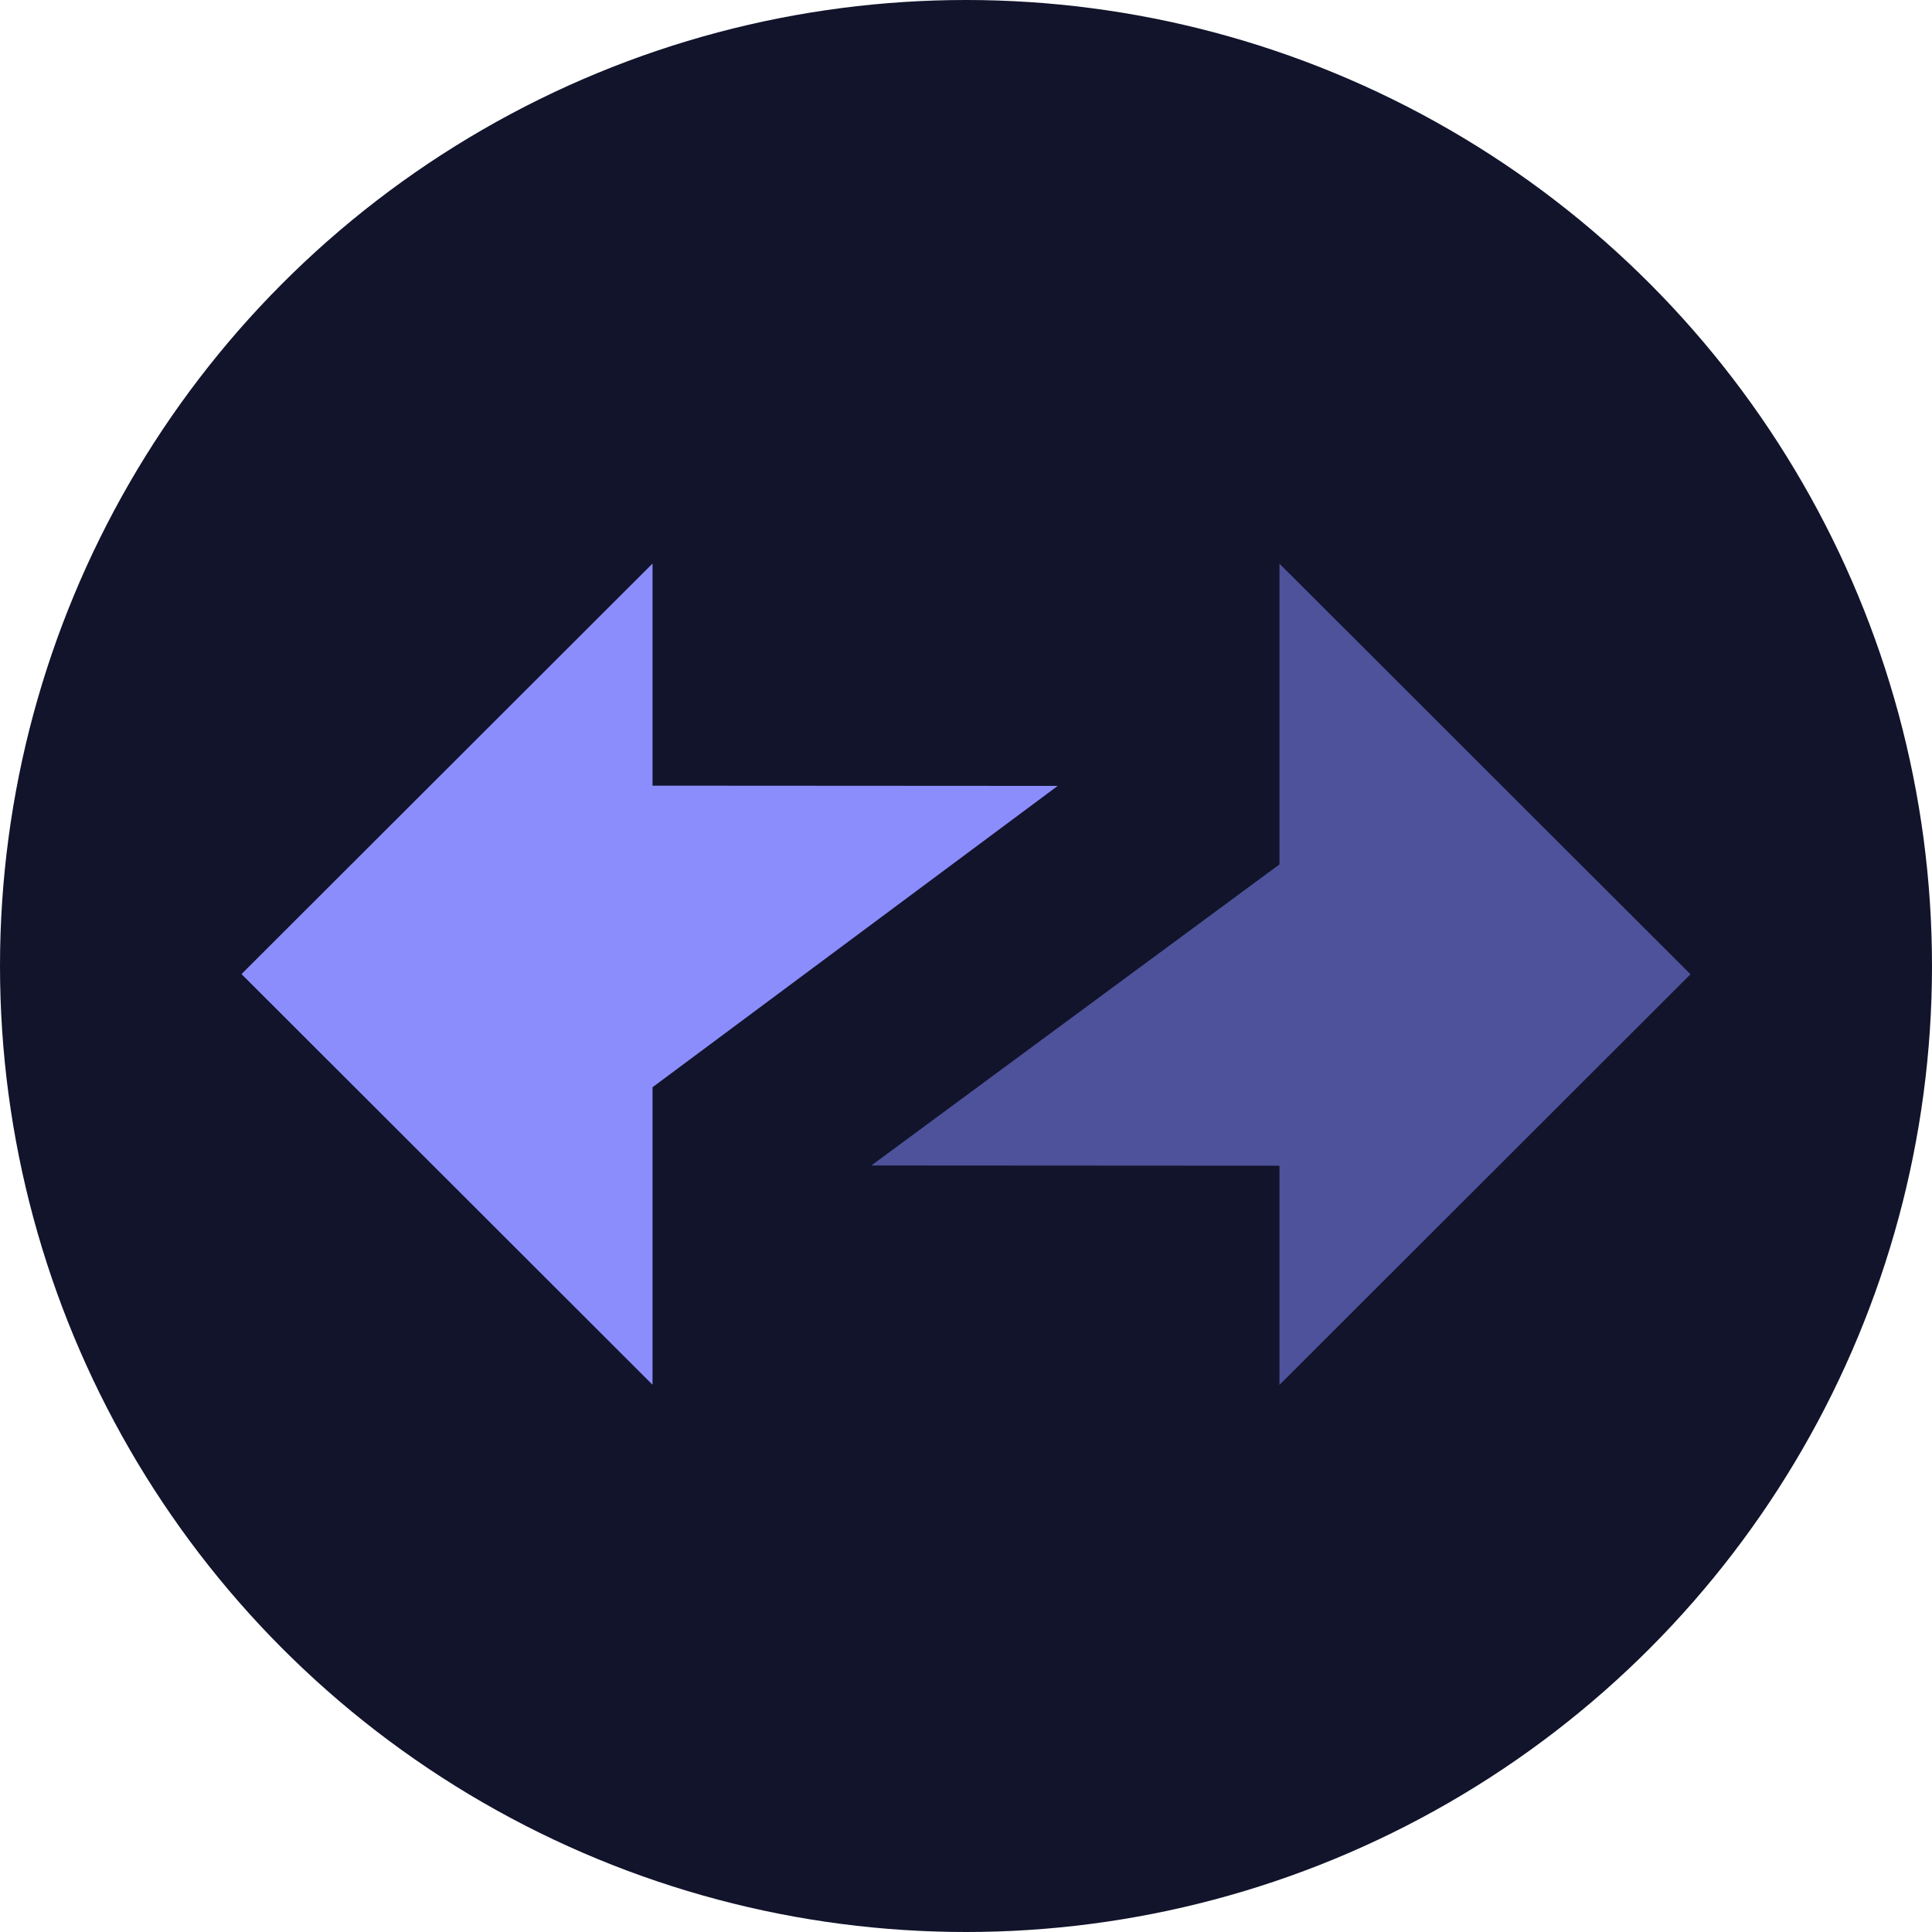
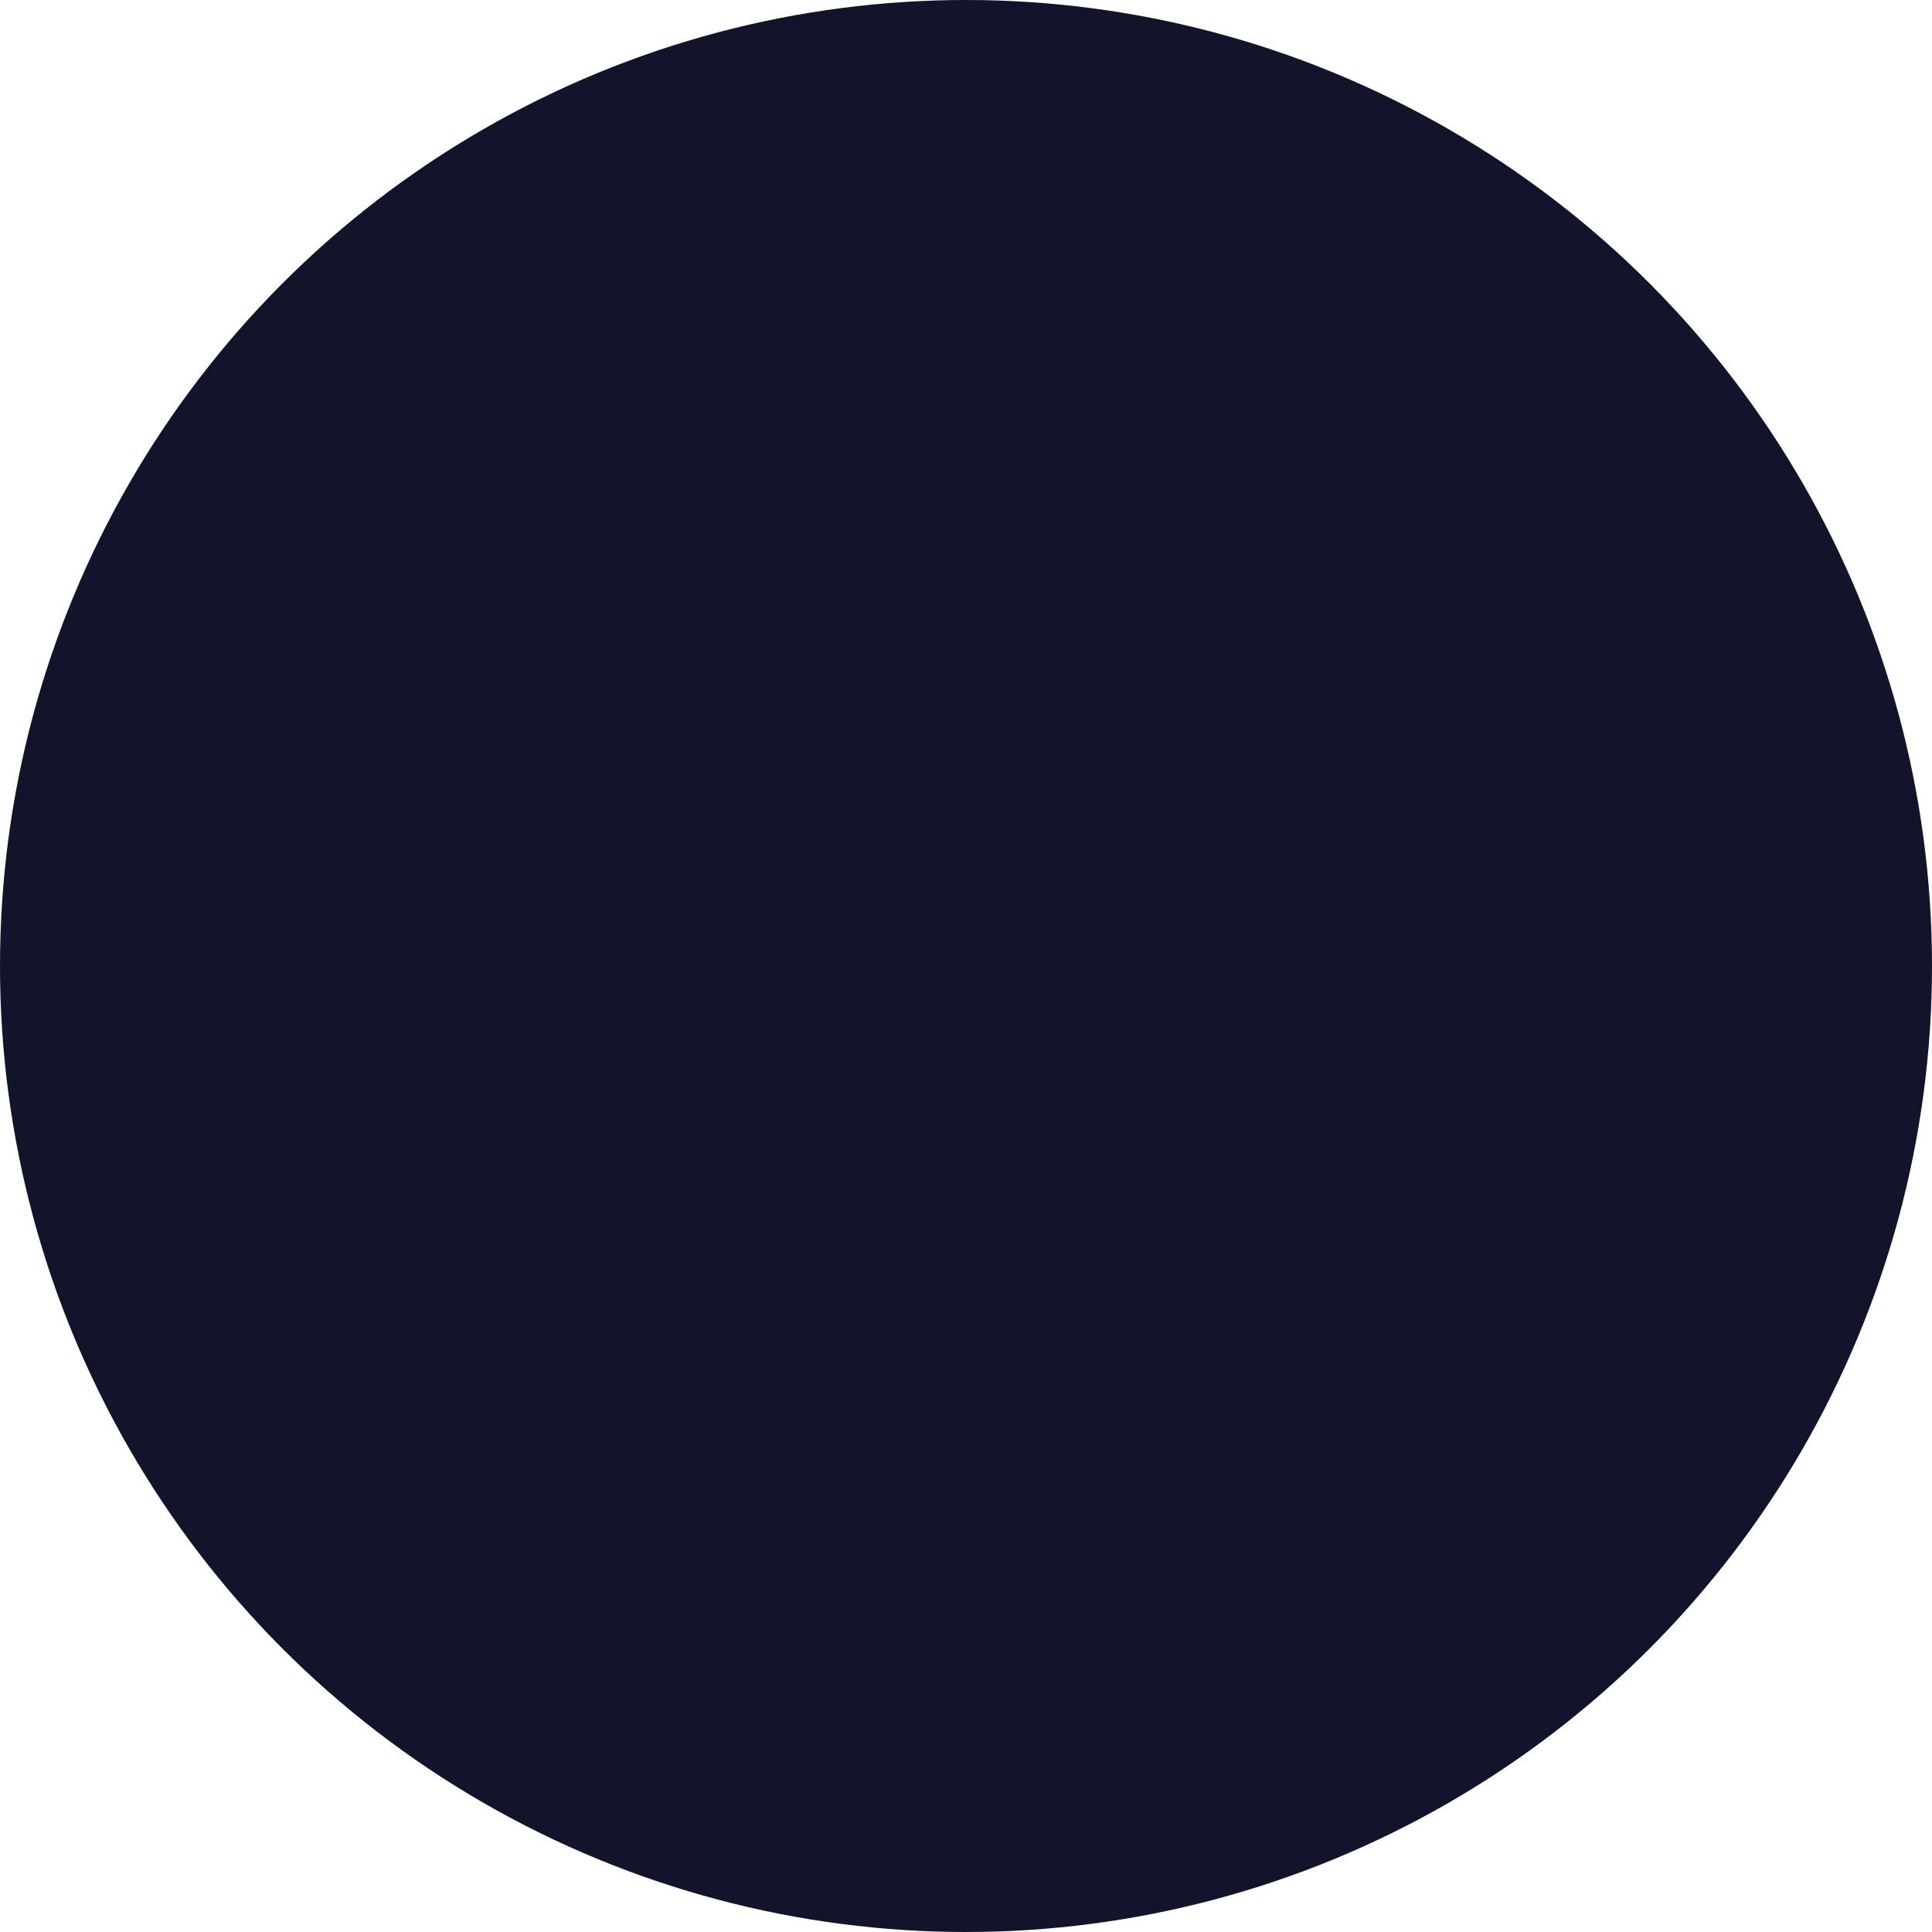
<svg xmlns="http://www.w3.org/2000/svg" width="32" height="32" viewBox="0 0 32 32" fill="none">
  <circle cx="16" cy="16" r="16" fill="#11142B" />
-   <path fill-rule="evenodd" clip-rule="evenodd" d="M28 16.137L21.192 9.336V14.317L14.432 19.304L21.192 19.308V22.938L28 16.137Z" fill="#4E529A" />
-   <path fill-rule="evenodd" clip-rule="evenodd" d="M4 16.134L10.808 22.936V18.008L17.519 13.017L10.808 13.013V9.334L4 16.134Z" fill="#8C8DFC" />
</svg>